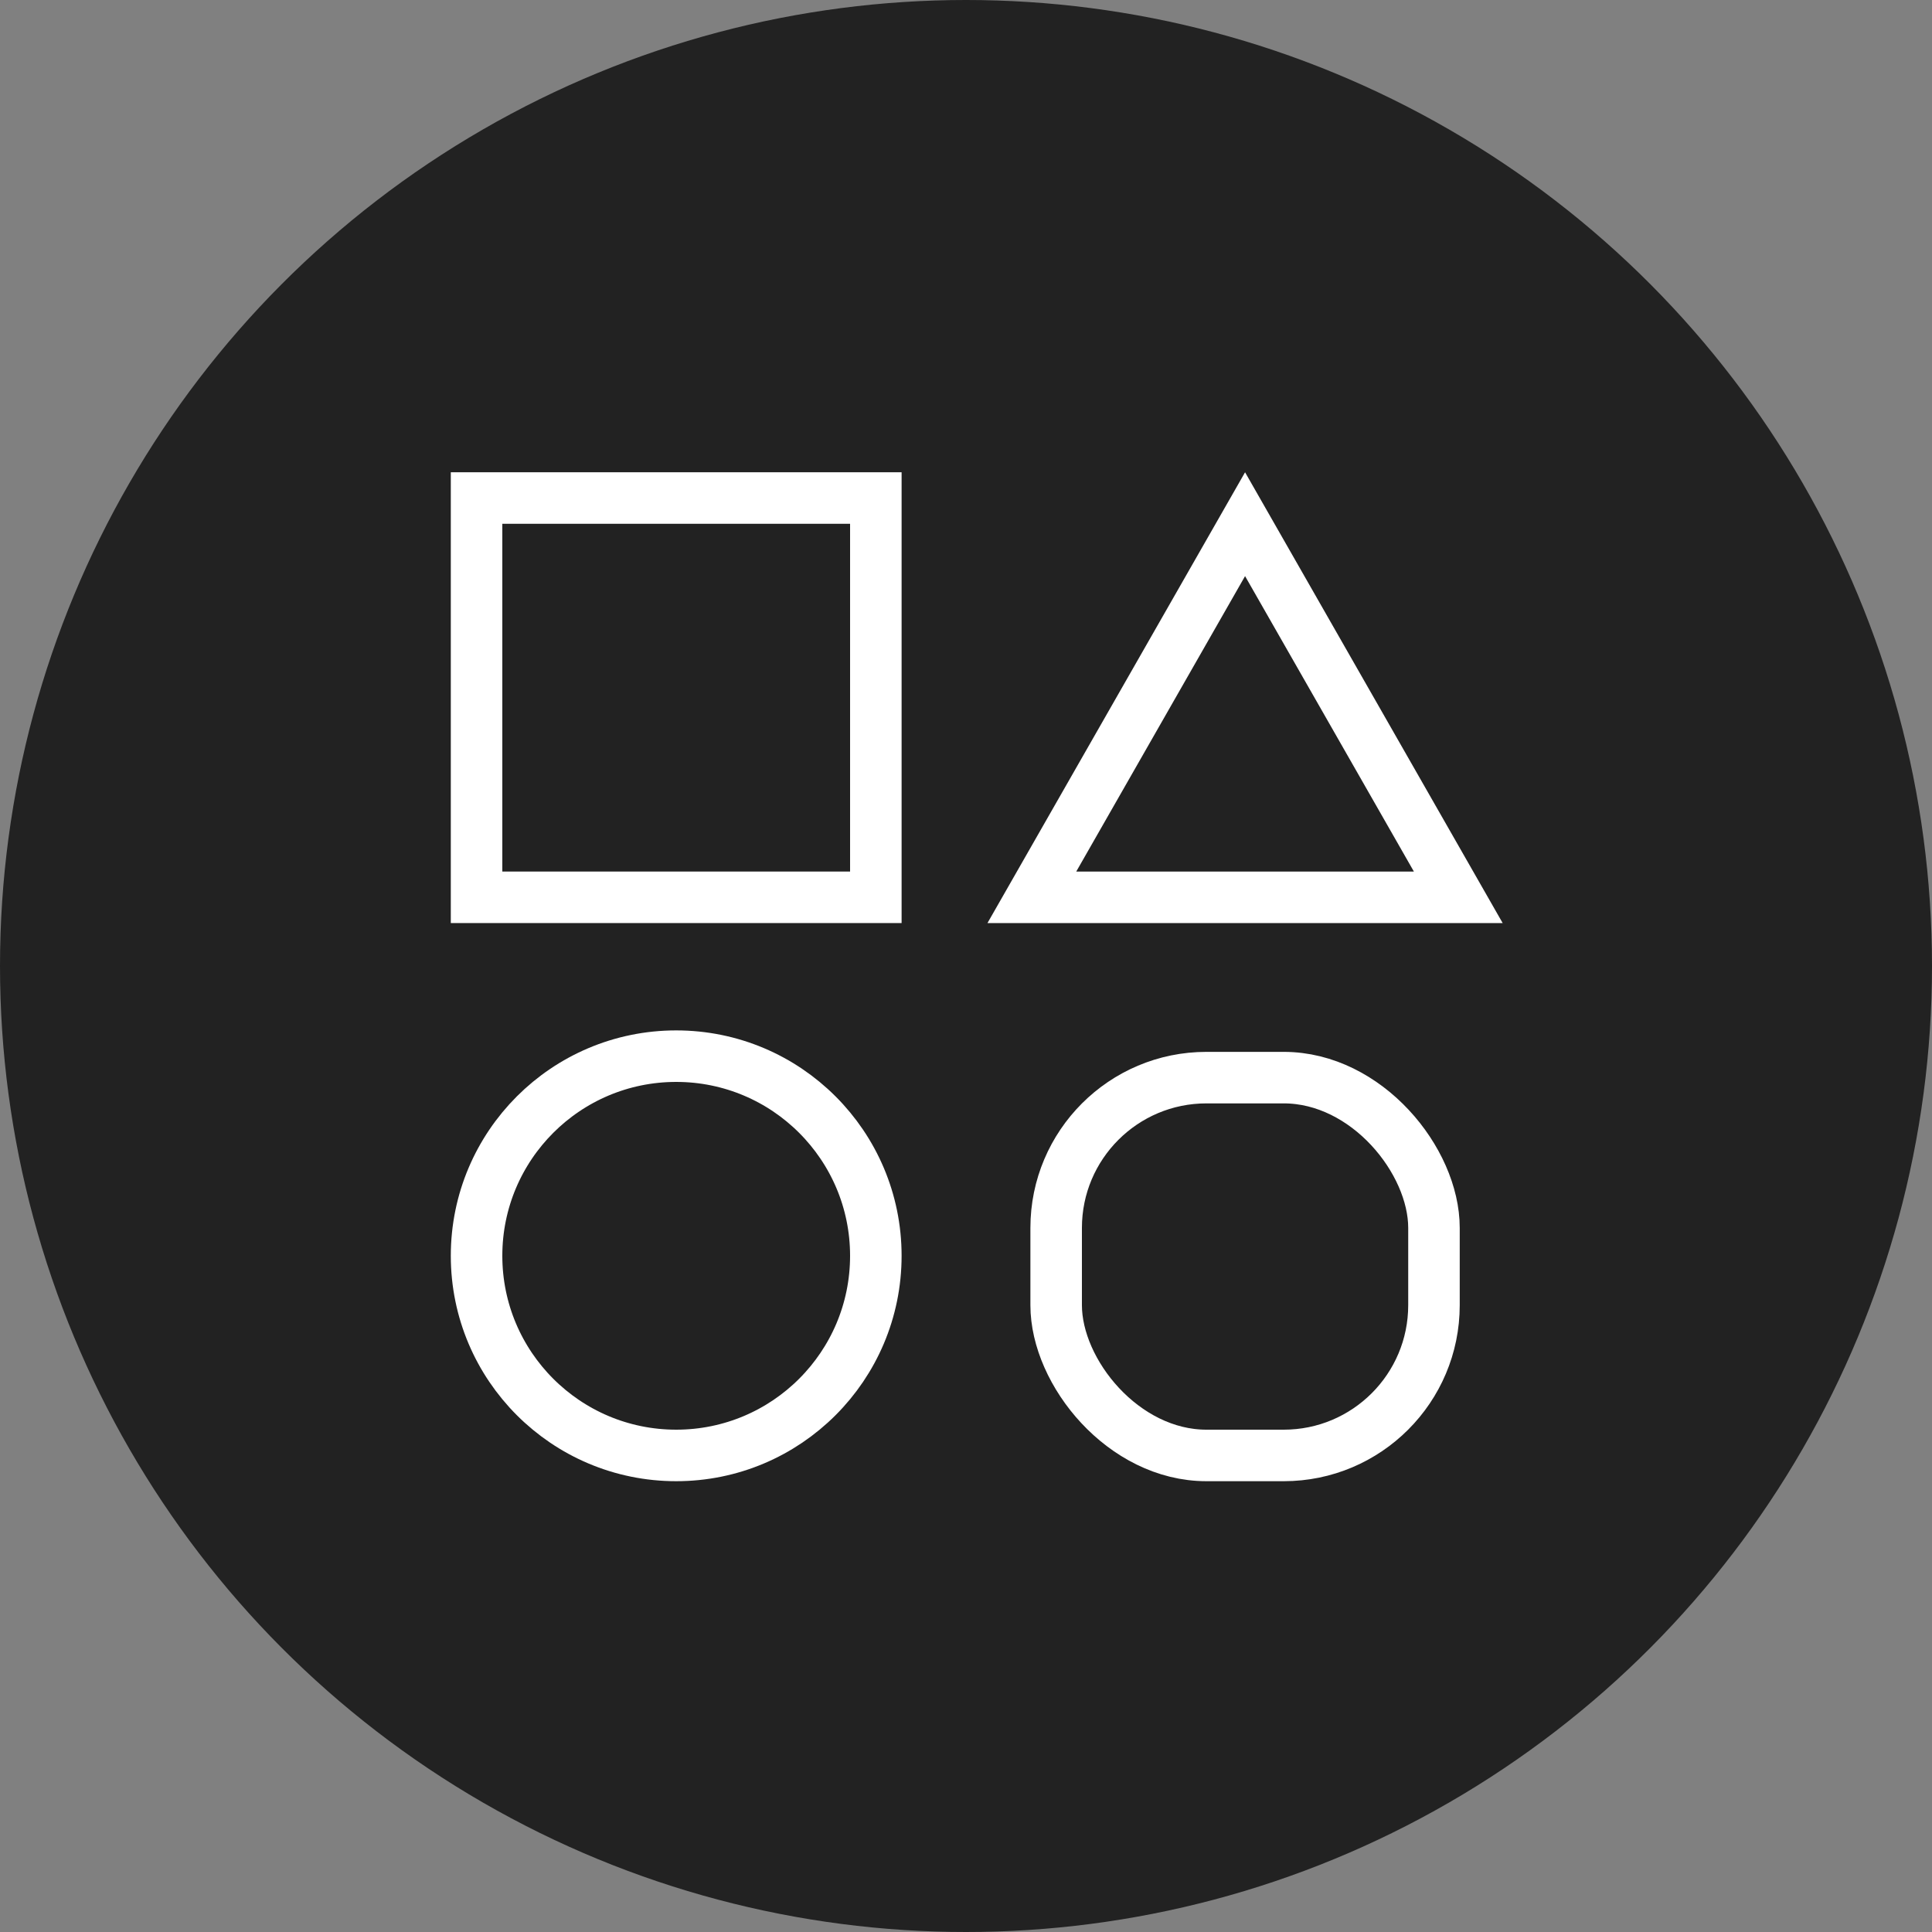
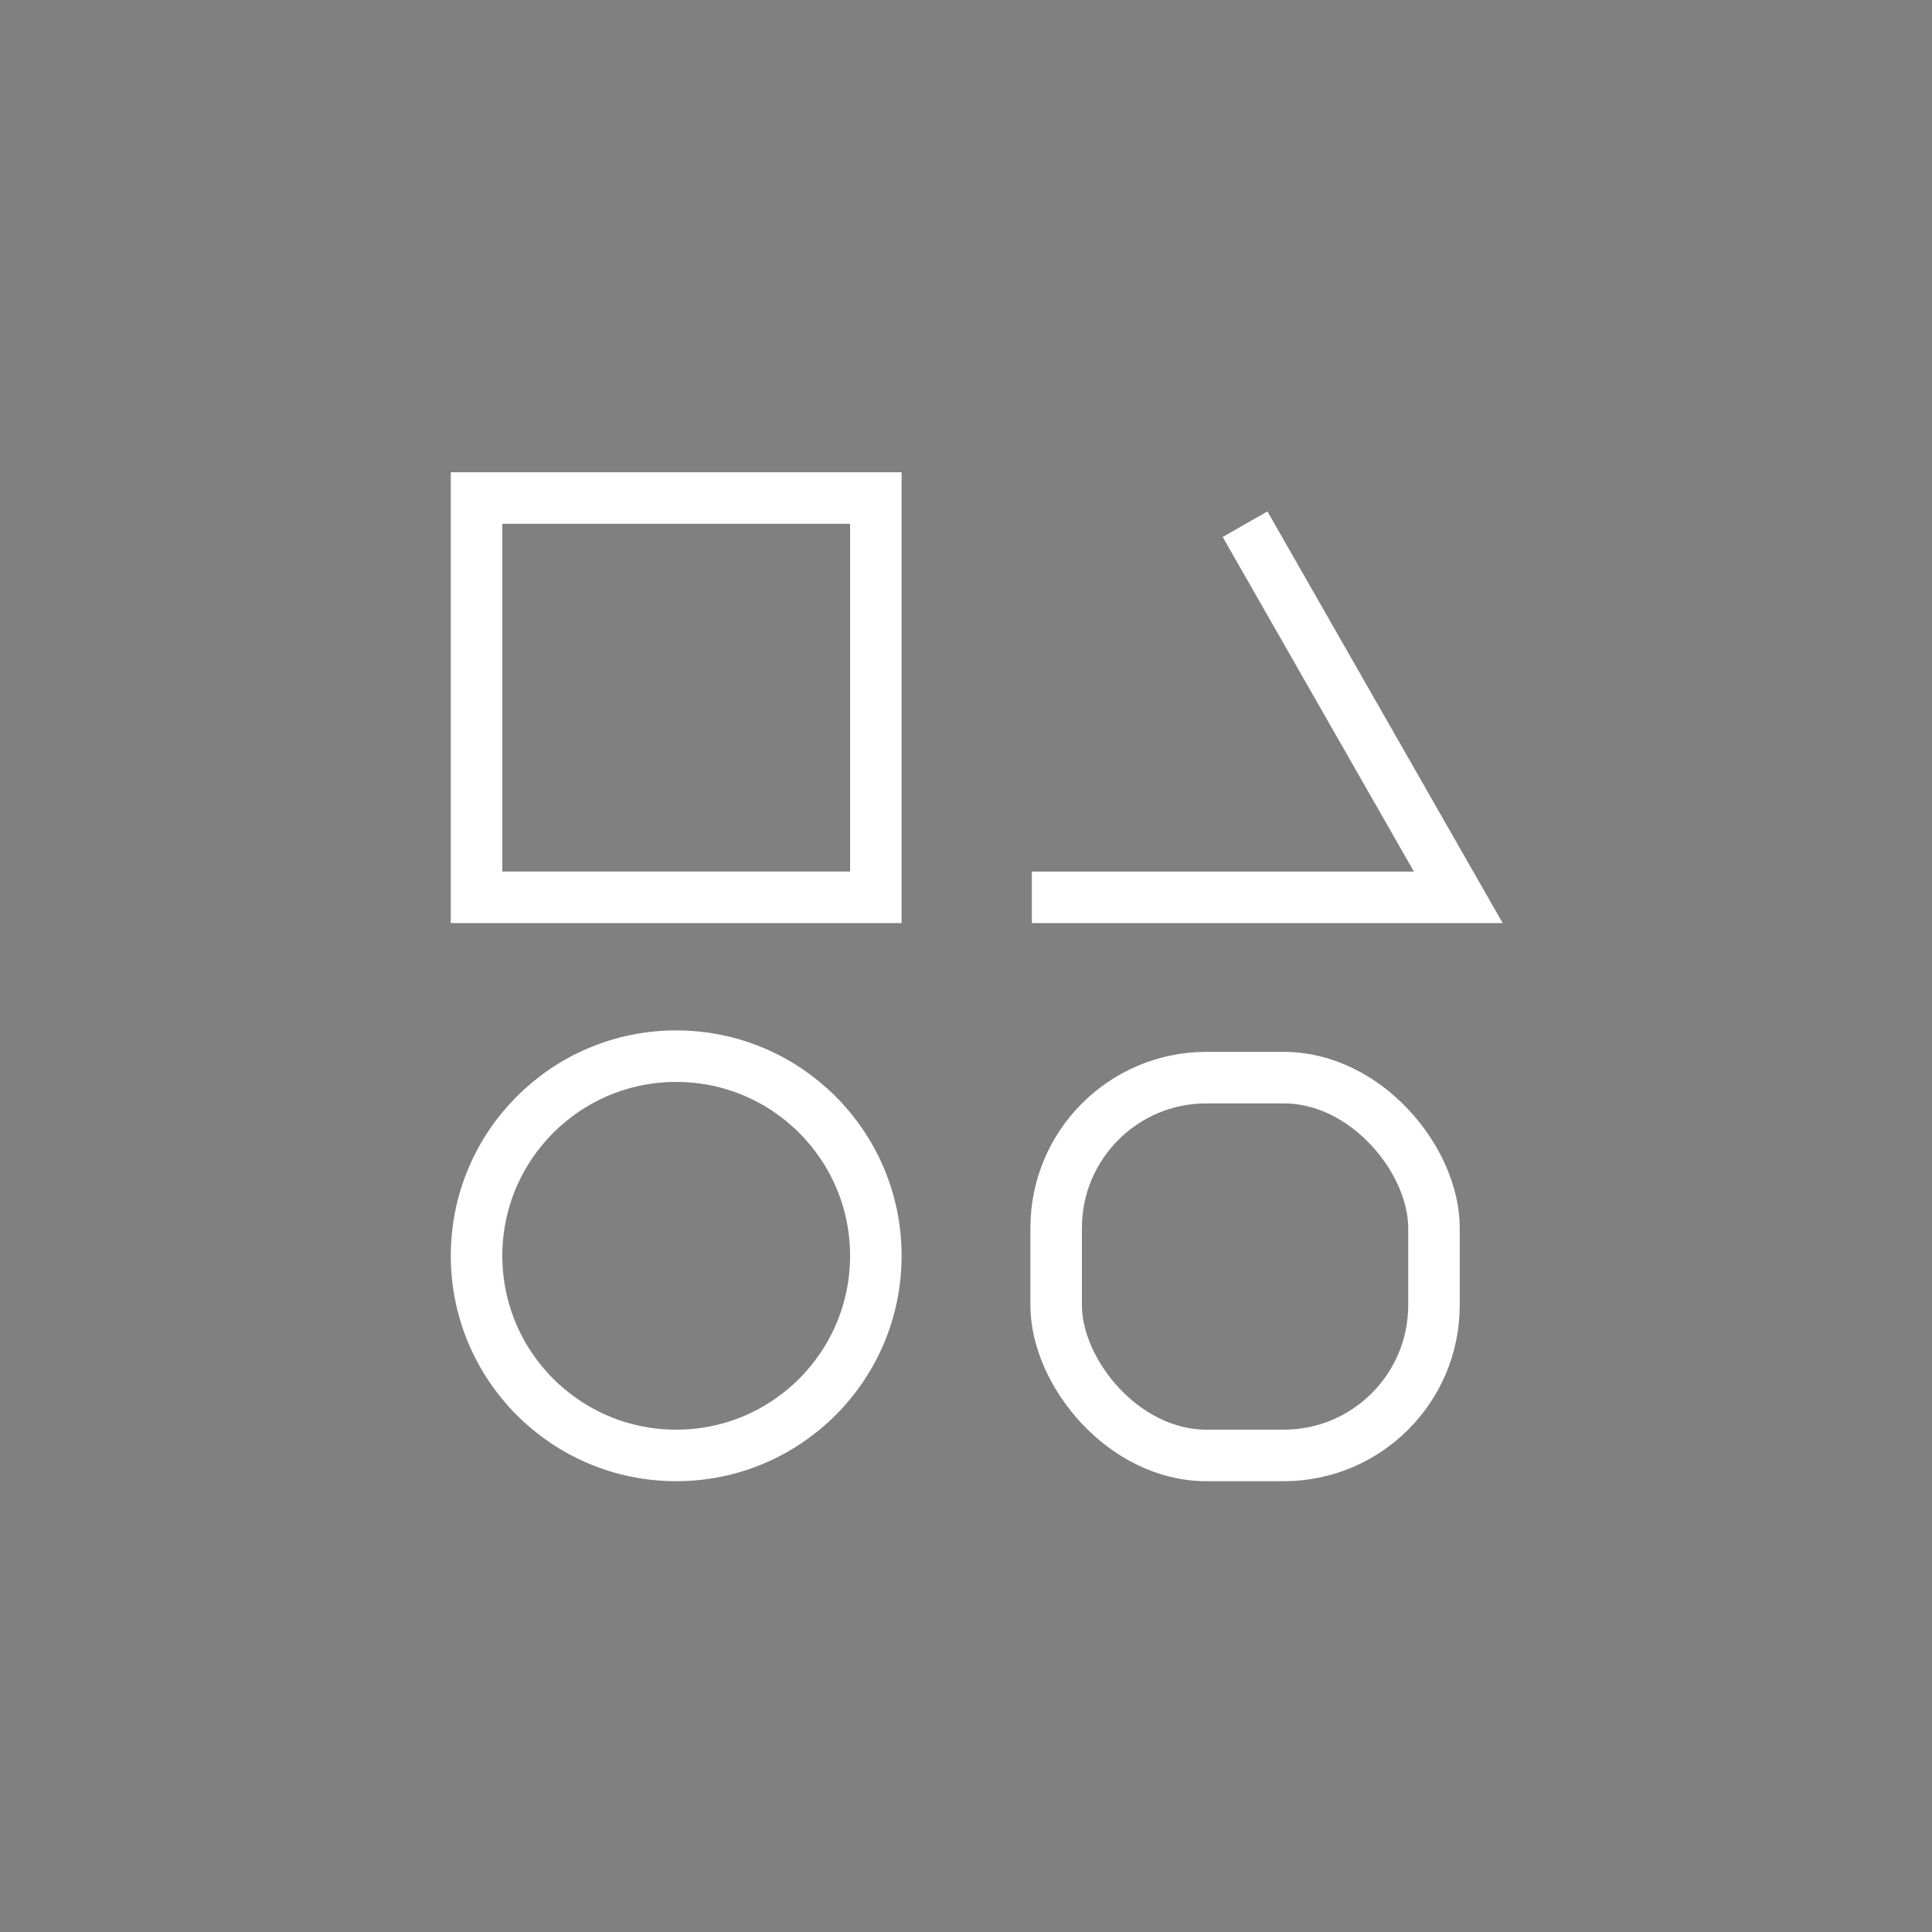
<svg xmlns="http://www.w3.org/2000/svg" width="90" viewBox="0 0 90 90" height="90">
  <rect x="0" y="0" width="90" height="90" fill="#808080" stroke="none" />
  <g fill-rule="evenodd" fill="none">
-     <circle r="45" fill="#222" cy="45" cx="45" />
    <g transform="translate(21 22)" stroke-width="2.4" stroke="#fff">
      <path d="m1.2 1.2h18.6v18.6h-18.6z" />
-       <path d="m37 2.419 9.932 17.381h-19.864z" />
+       <path d="m37 2.419 9.932 17.381h-19.864" />
      <circle r="9.3" cy="36.5" cx="10.5" />
      <rect y="28.2" x="28.2" width="17.6" rx="7" height="17.6" />
    </g>
  </g>
</svg>